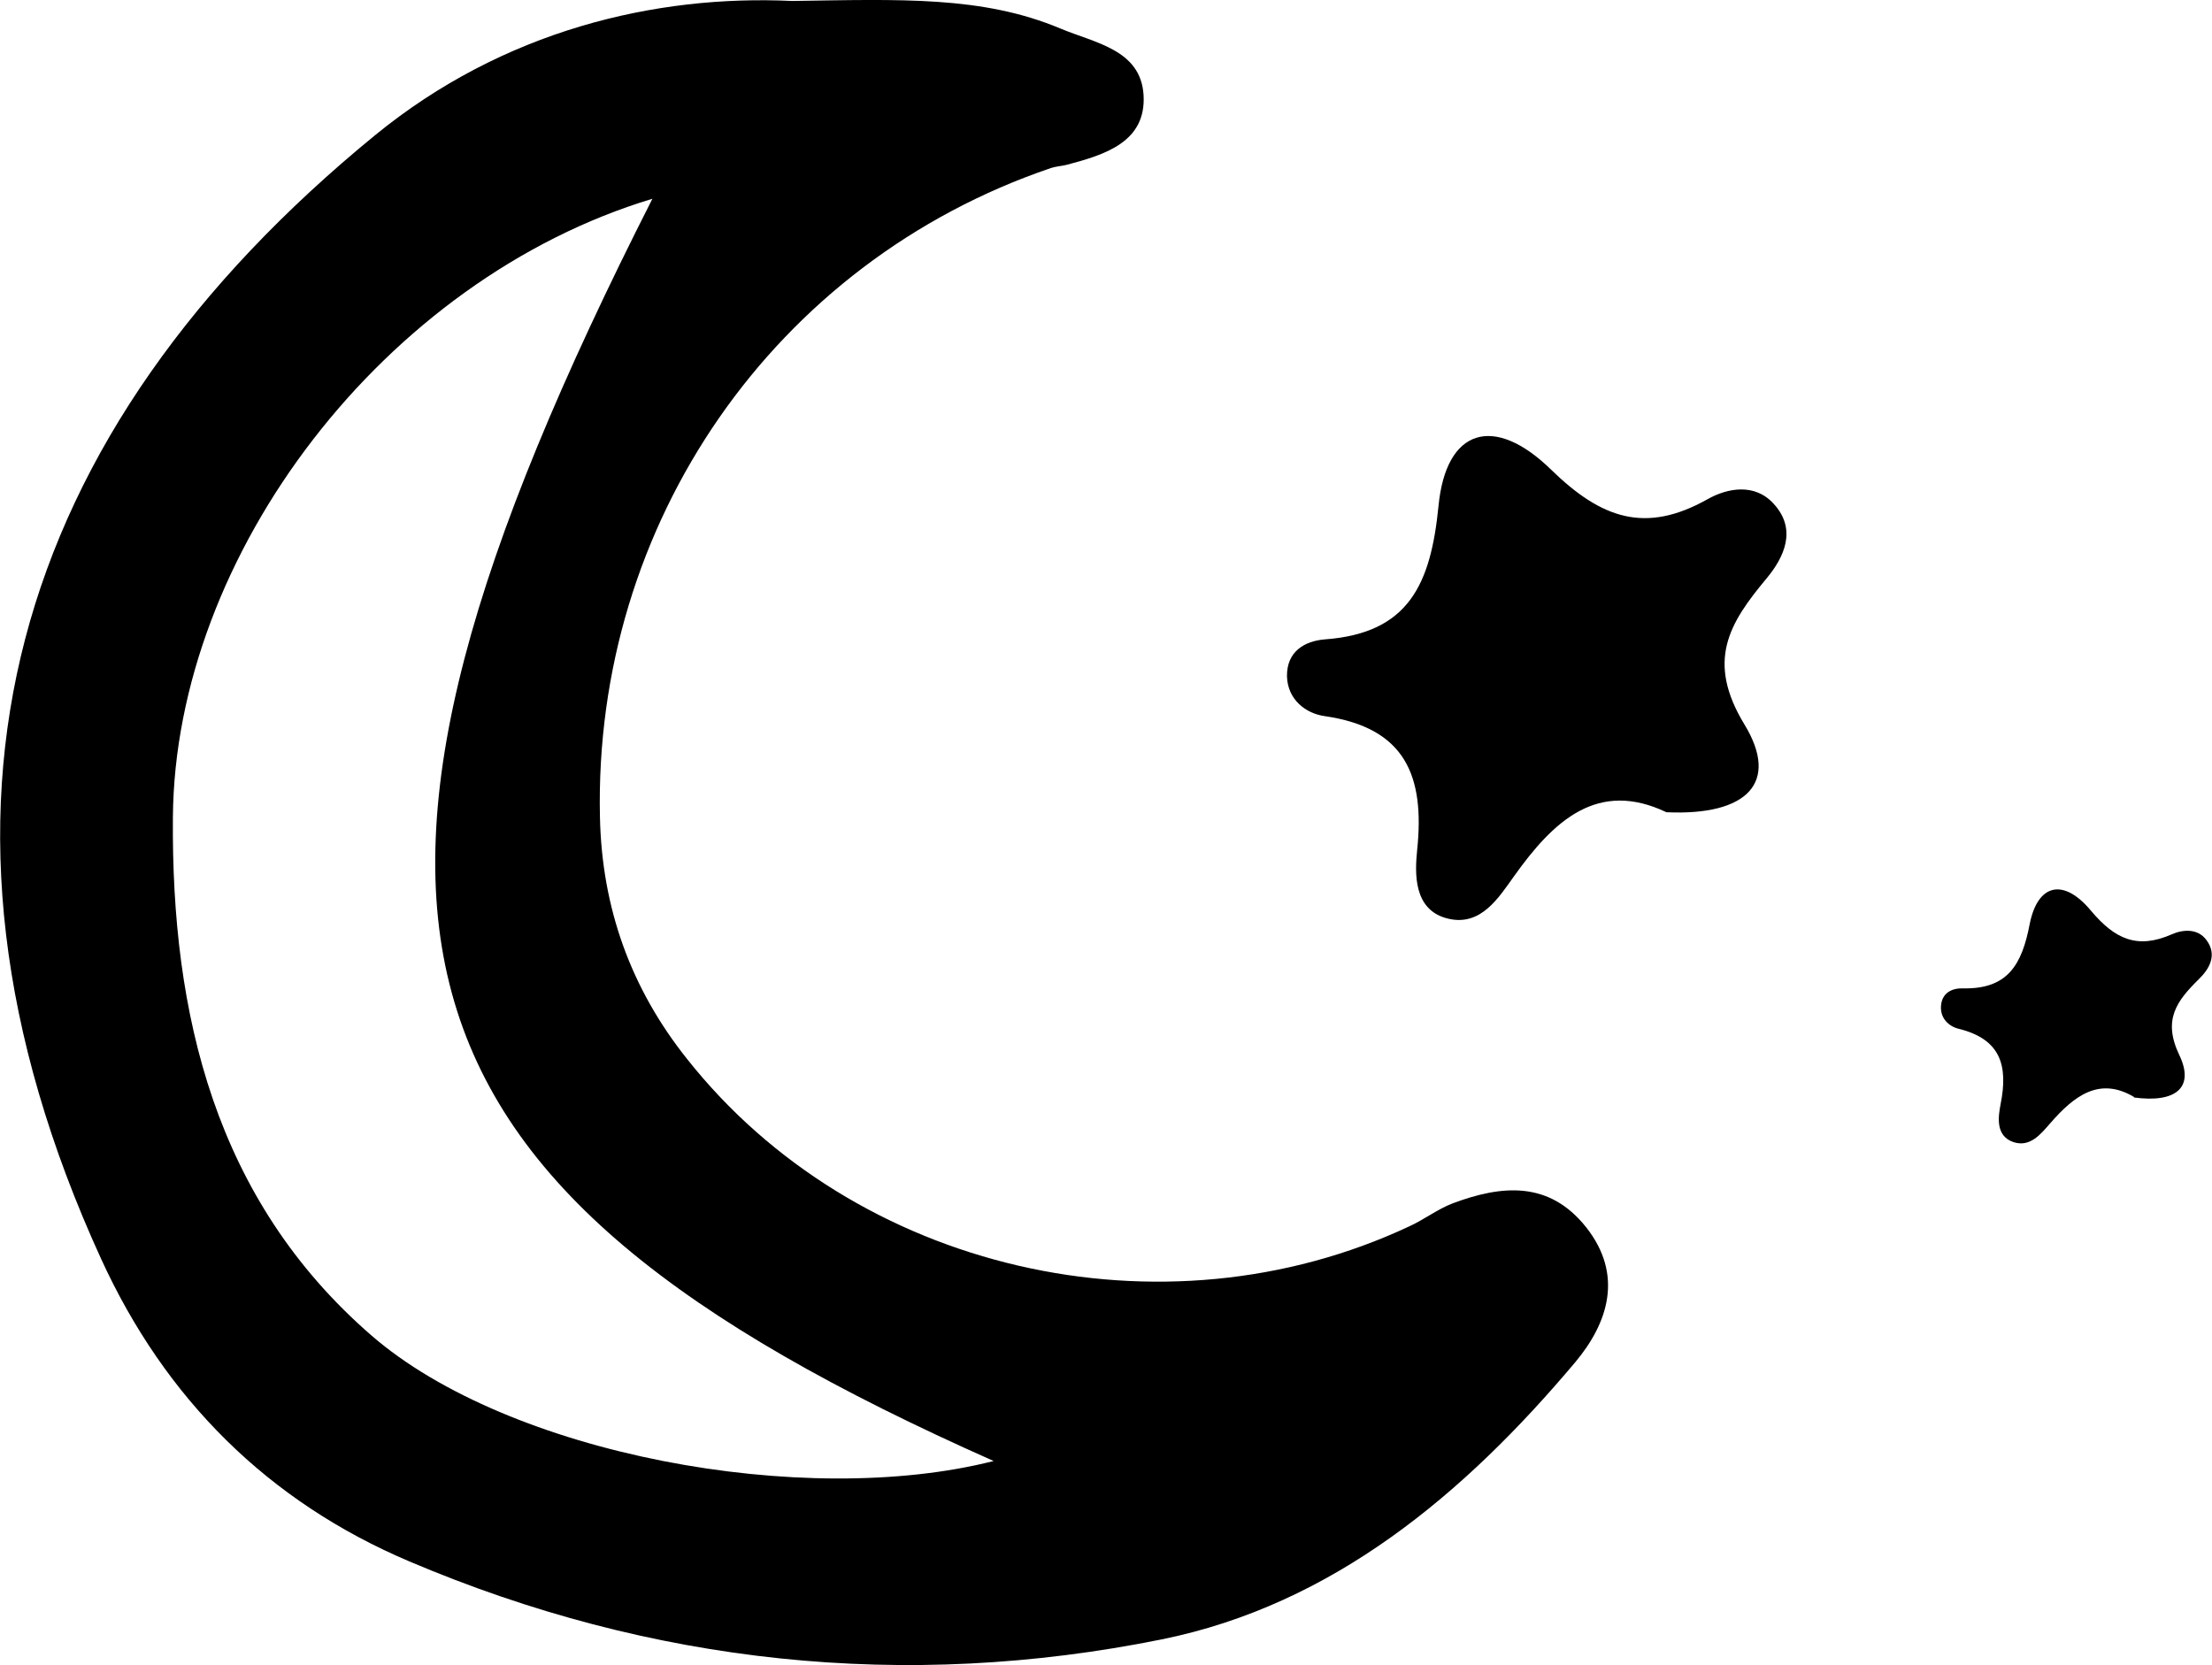
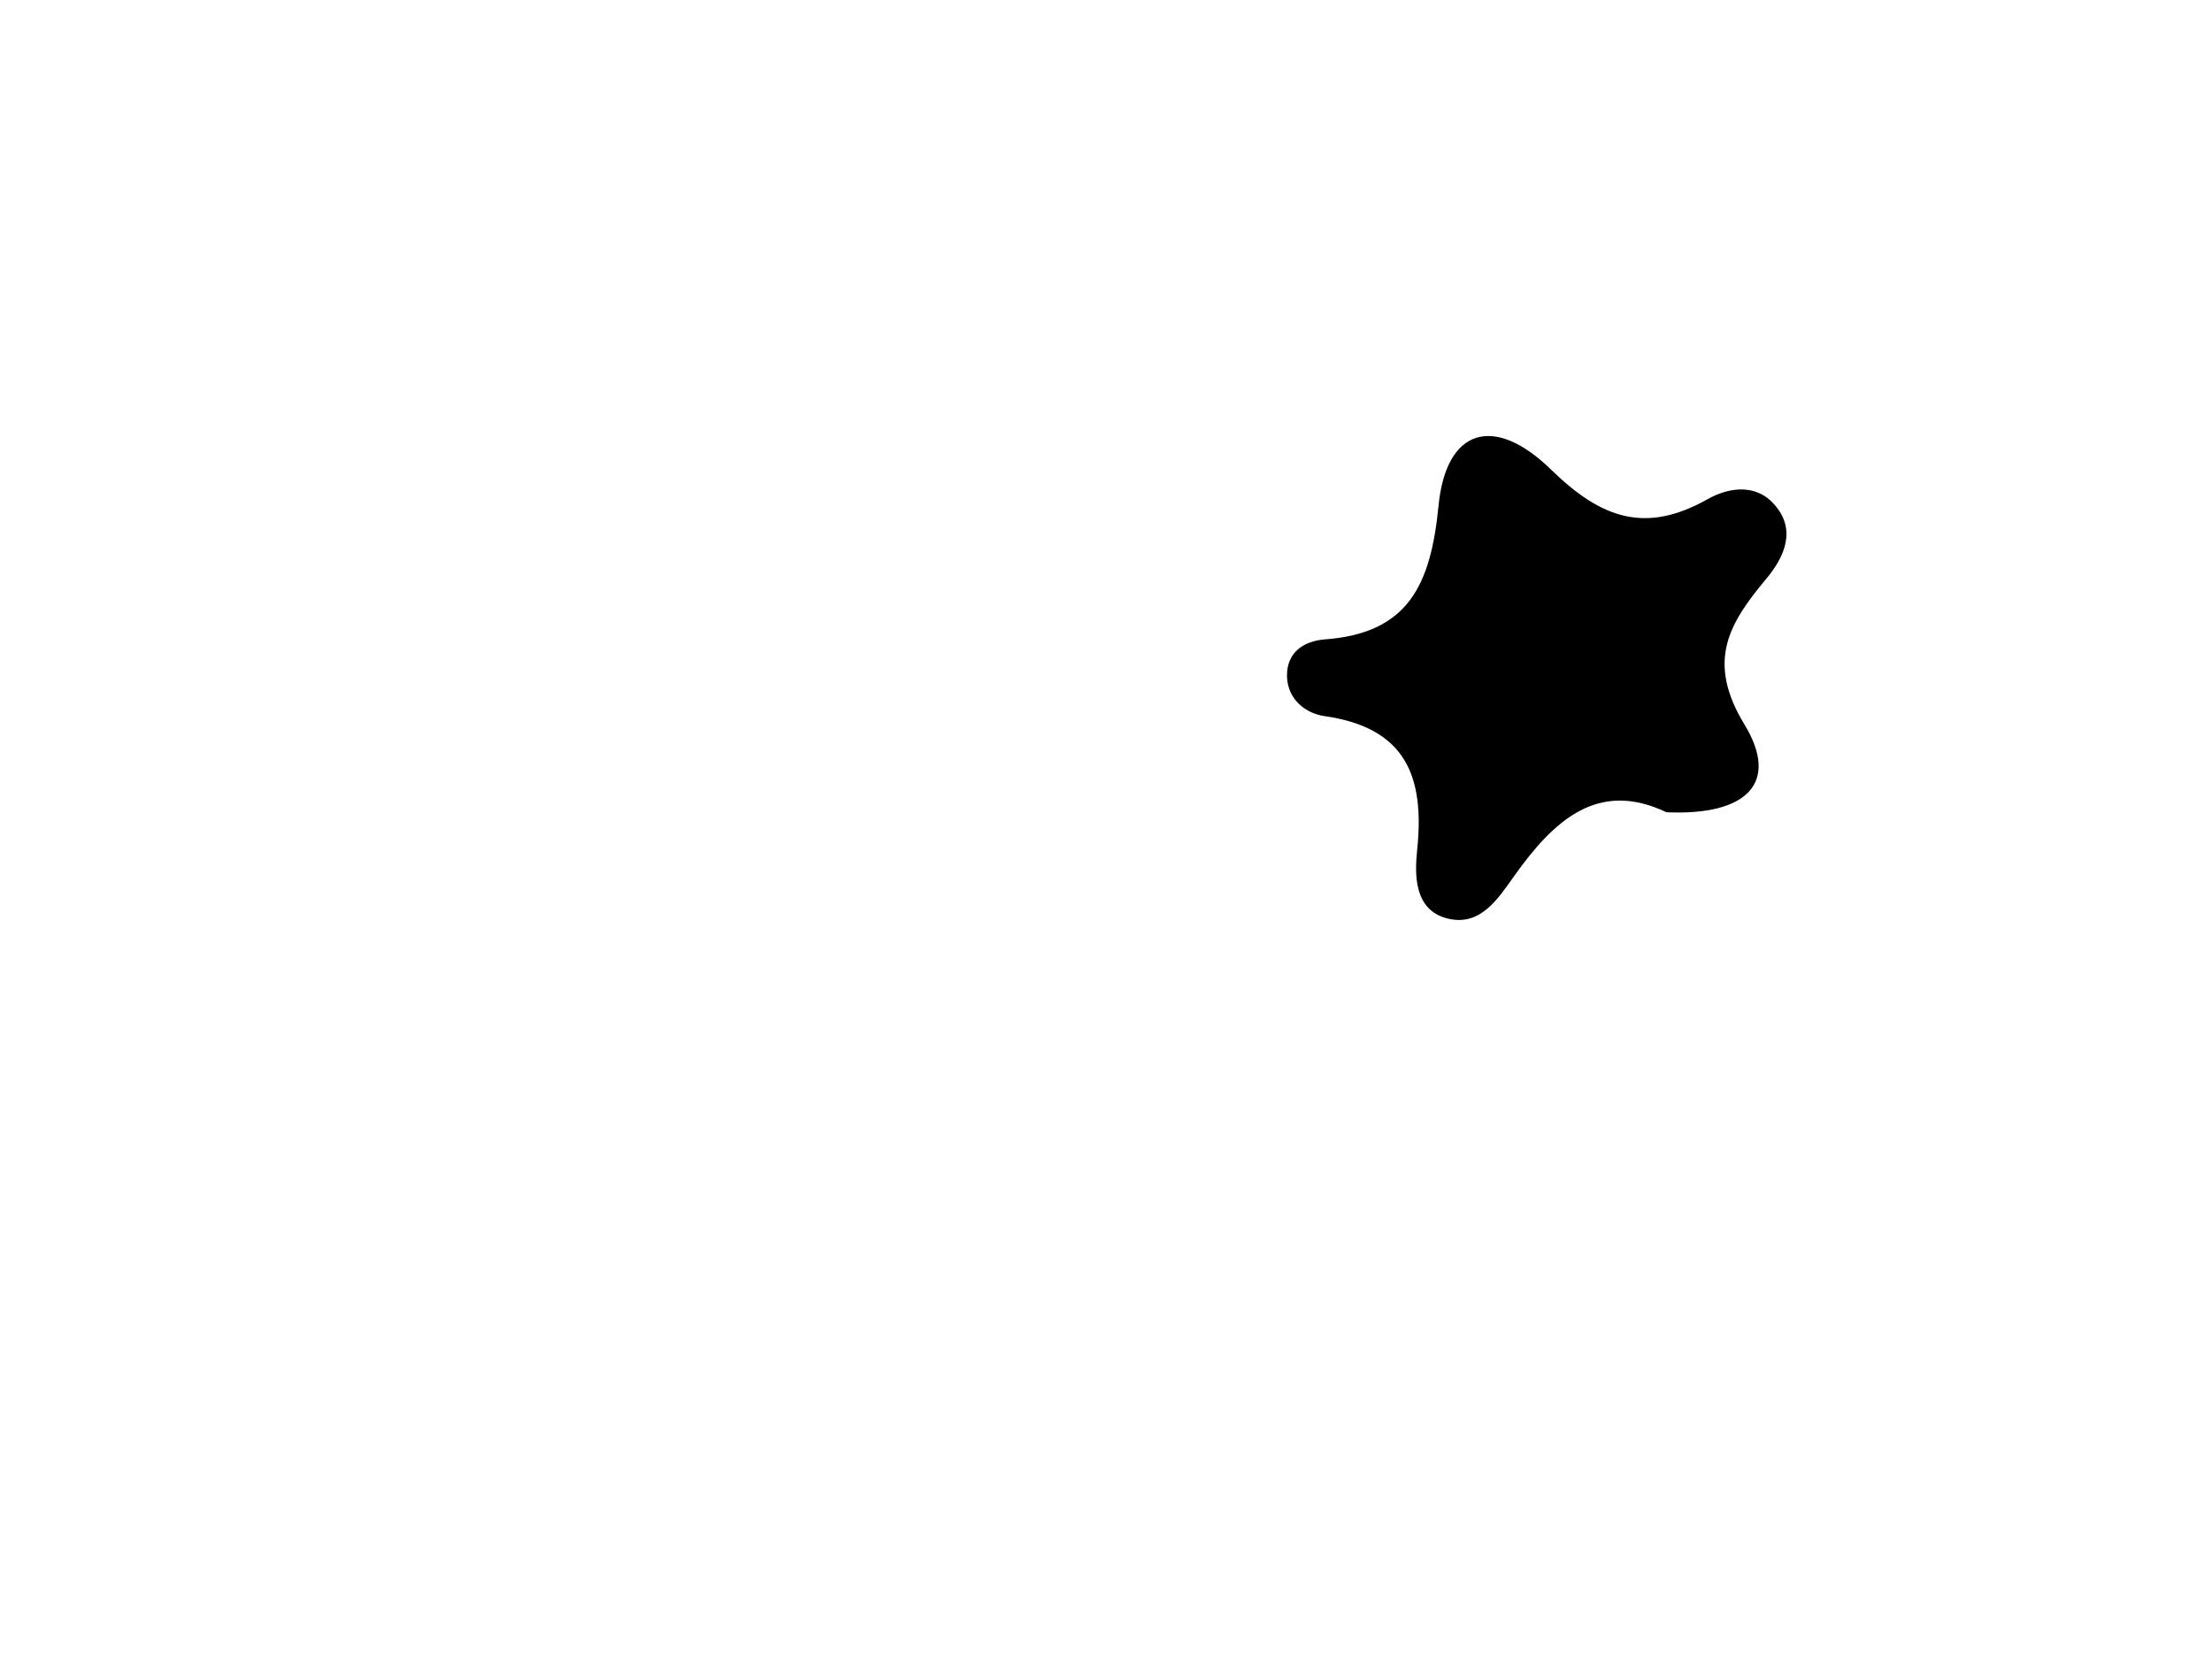
<svg xmlns="http://www.w3.org/2000/svg" id="Layer_2" viewBox="0 0 68.32 51.44">
  <g id="Layer_1-2">
-     <path d="m24.47.03c3.34-.05,5.87-.16,8.28.85,1.07.45,2.48.65,2.57,2.05.09,1.46-1.2,1.85-2.37,2.16-.16.04-.34.05-.49.1-8.56,2.91-14.13,10.99-13.93,20.05.06,2.82.96,5.3,2.69,7.47,5.19,6.56,14.68,8.75,22.31,5.17.46-.21.87-.53,1.34-.71,1.5-.56,2.97-.71,4.12.74,1.16,1.47.68,2.95-.33,4.16-3.43,4.08-7.5,7.5-12.78,8.57-7.92,1.6-15.76.77-23.24-2.41-4.36-1.85-7.54-5.02-9.52-9.35C-3.24,24.97.41,13.32,11.58,4.18,15.54.94,20.24-.17,24.47.03Zm-4.32,6.11c-8.26,2.49-14.75,10.97-14.81,19.11-.05,6.07,1.3,11.81,6.13,16,4.24,3.68,13.36,5.37,19.22,3.88C11.31,36.53,8.96,28.19,20.15,6.14Z" />
    <path d="m51.47,25.09c-2.12-1.01-3.48.25-4.71,1.98-.48.67-1.02,1.54-2.02,1.31-1.1-.25-1.04-1.42-.97-2.12.24-2.29-.36-3.78-2.86-4.14-.57-.08-1.14-.5-1.16-1.23-.01-.77.55-1.09,1.17-1.14,2.59-.19,3.27-1.7,3.51-4.12.23-2.39,1.71-2.85,3.48-1.12,1.55,1.51,2.91,1.99,4.83.91.62-.35,1.46-.5,2.04.14.73.79.33,1.65-.22,2.31-1.16,1.39-1.87,2.55-.68,4.51,1.09,1.79.09,2.82-2.4,2.71Z" />
-     <path d="m65.92,33.89c-1.07-.64-1.85-.05-2.59.8-.29.33-.62.76-1.14.59-.57-.19-.47-.8-.4-1.17.24-1.2,0-2.01-1.29-2.33-.3-.07-.58-.32-.55-.71.03-.41.35-.55.68-.54,1.38.03,1.82-.73,2.06-1.99.25-1.25,1.05-1.42,1.89-.41.74.88,1.43,1.2,2.5.73.34-.15.8-.19,1.07.18.34.46.09.89-.24,1.21-.68.67-1.12,1.25-.6,2.34.48,1-.1,1.49-1.41,1.31Z" />
  </g>
</svg>